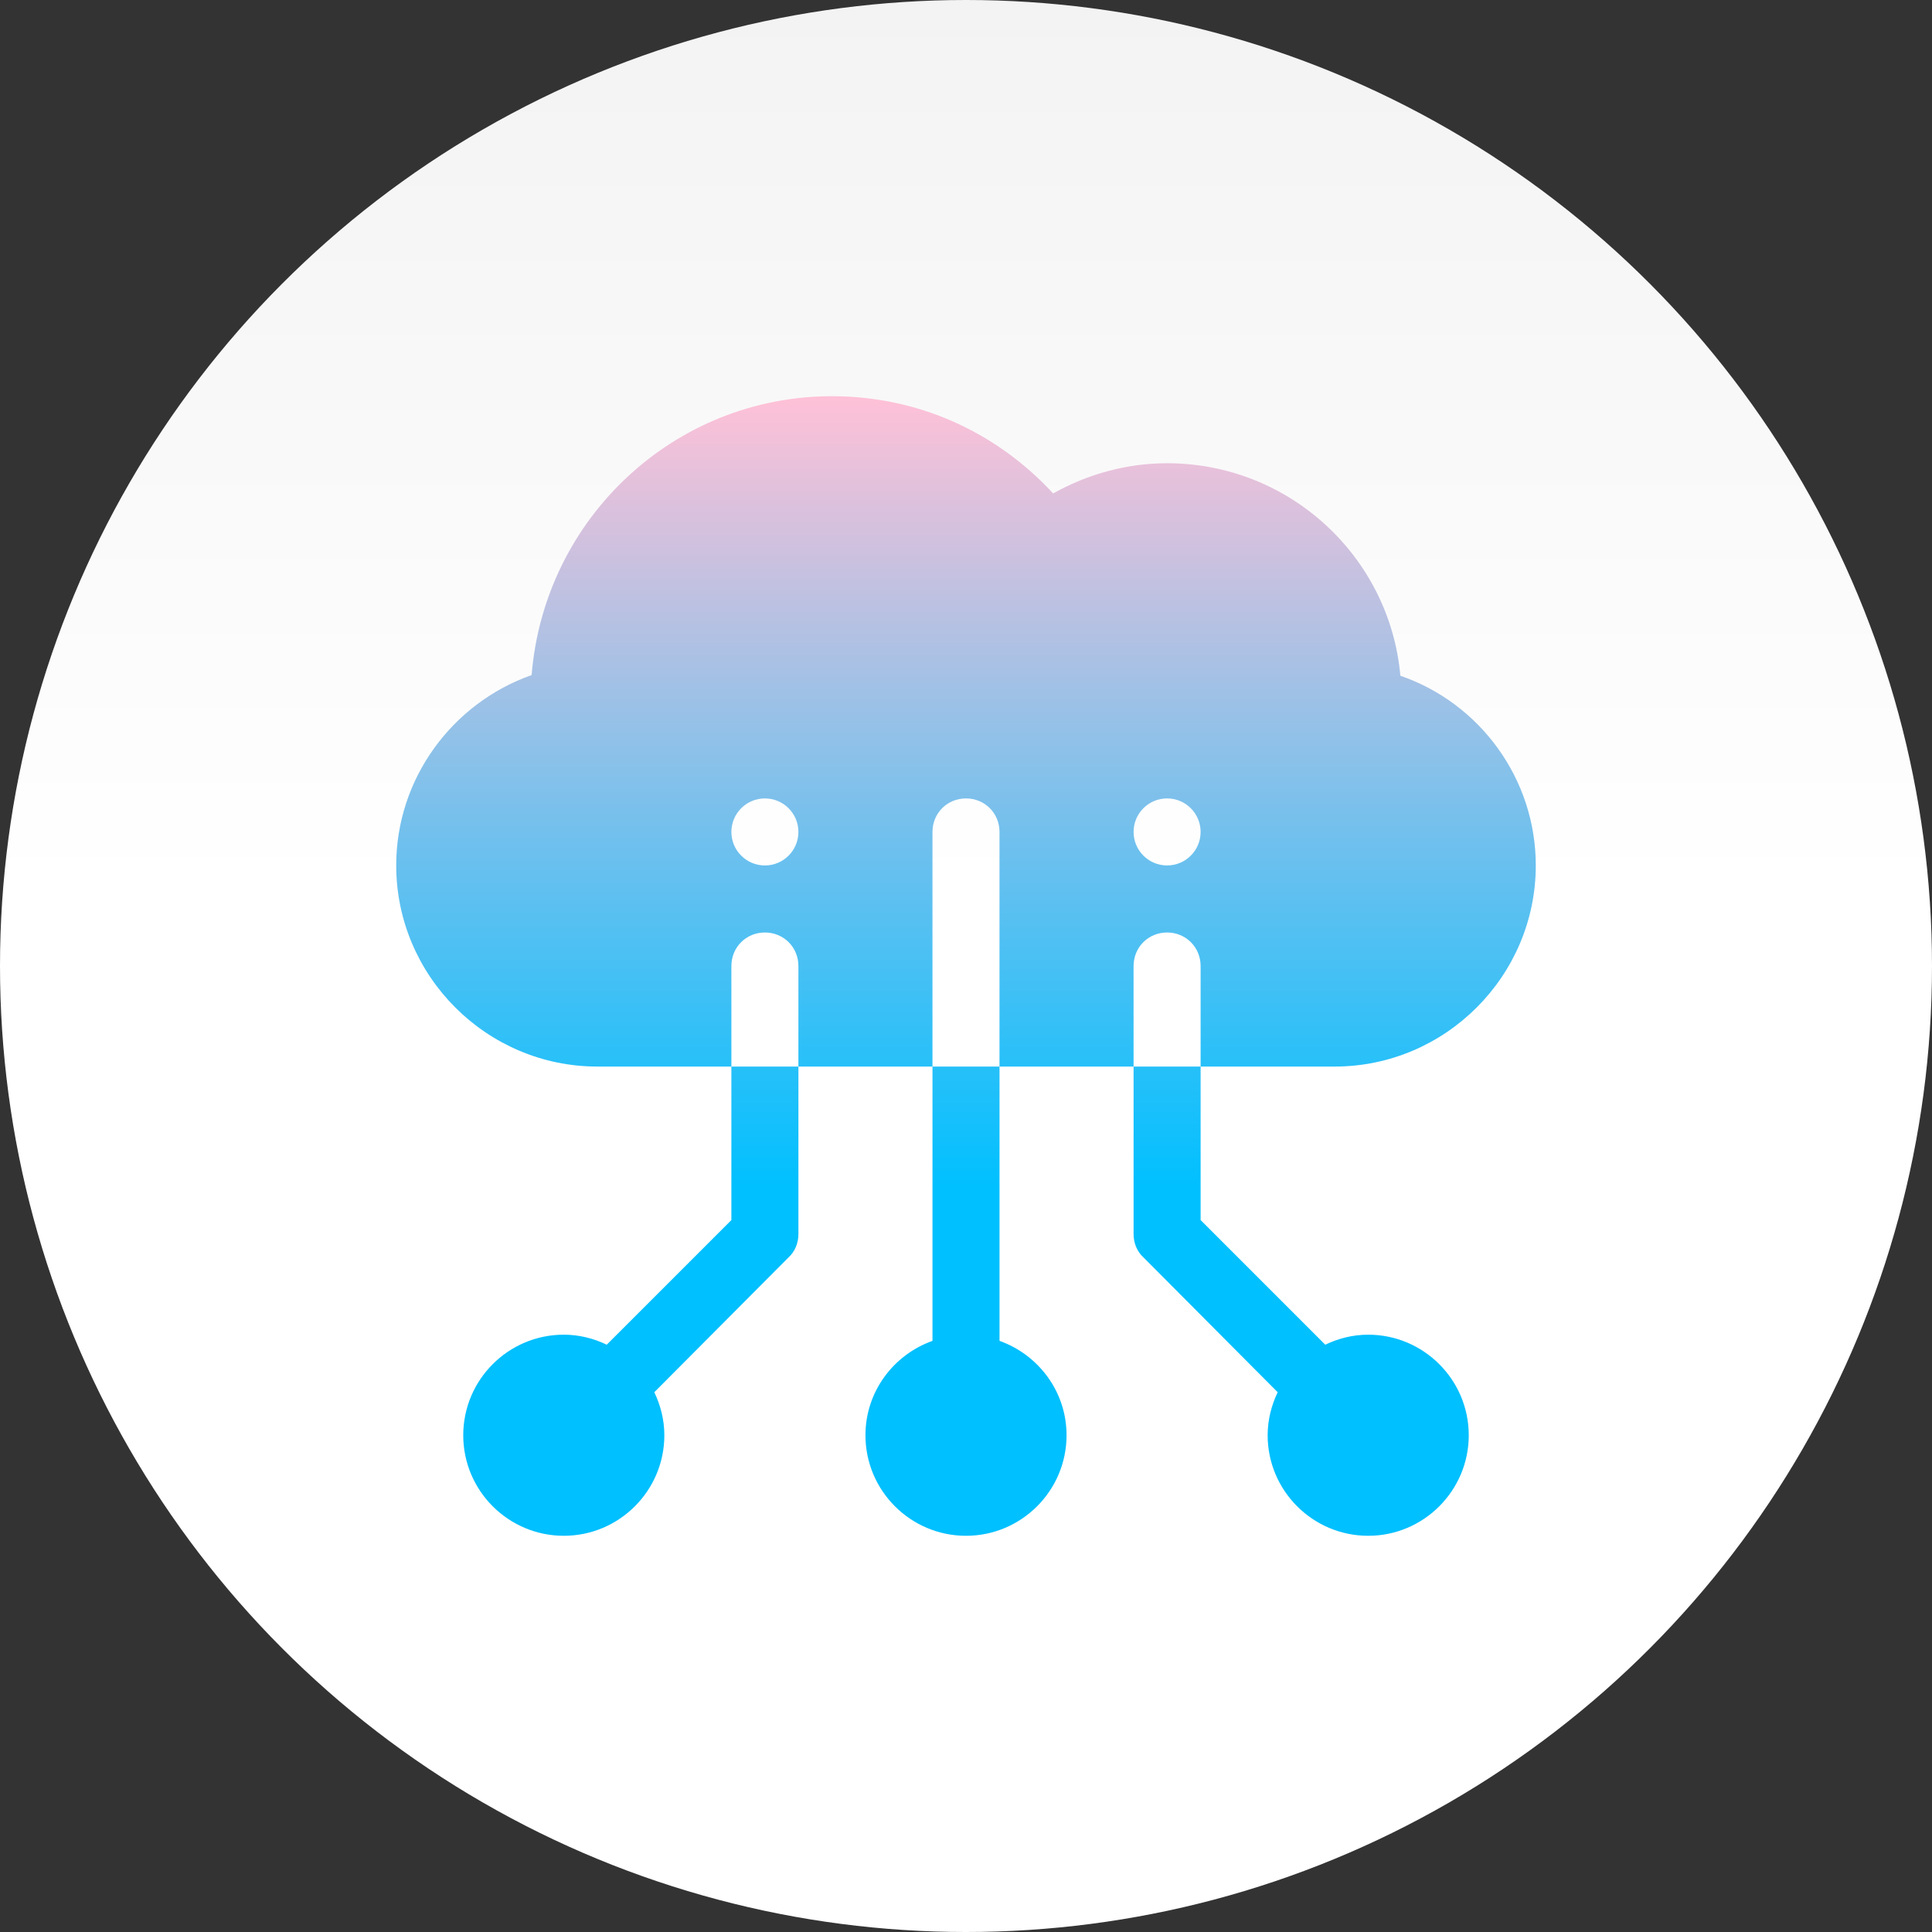
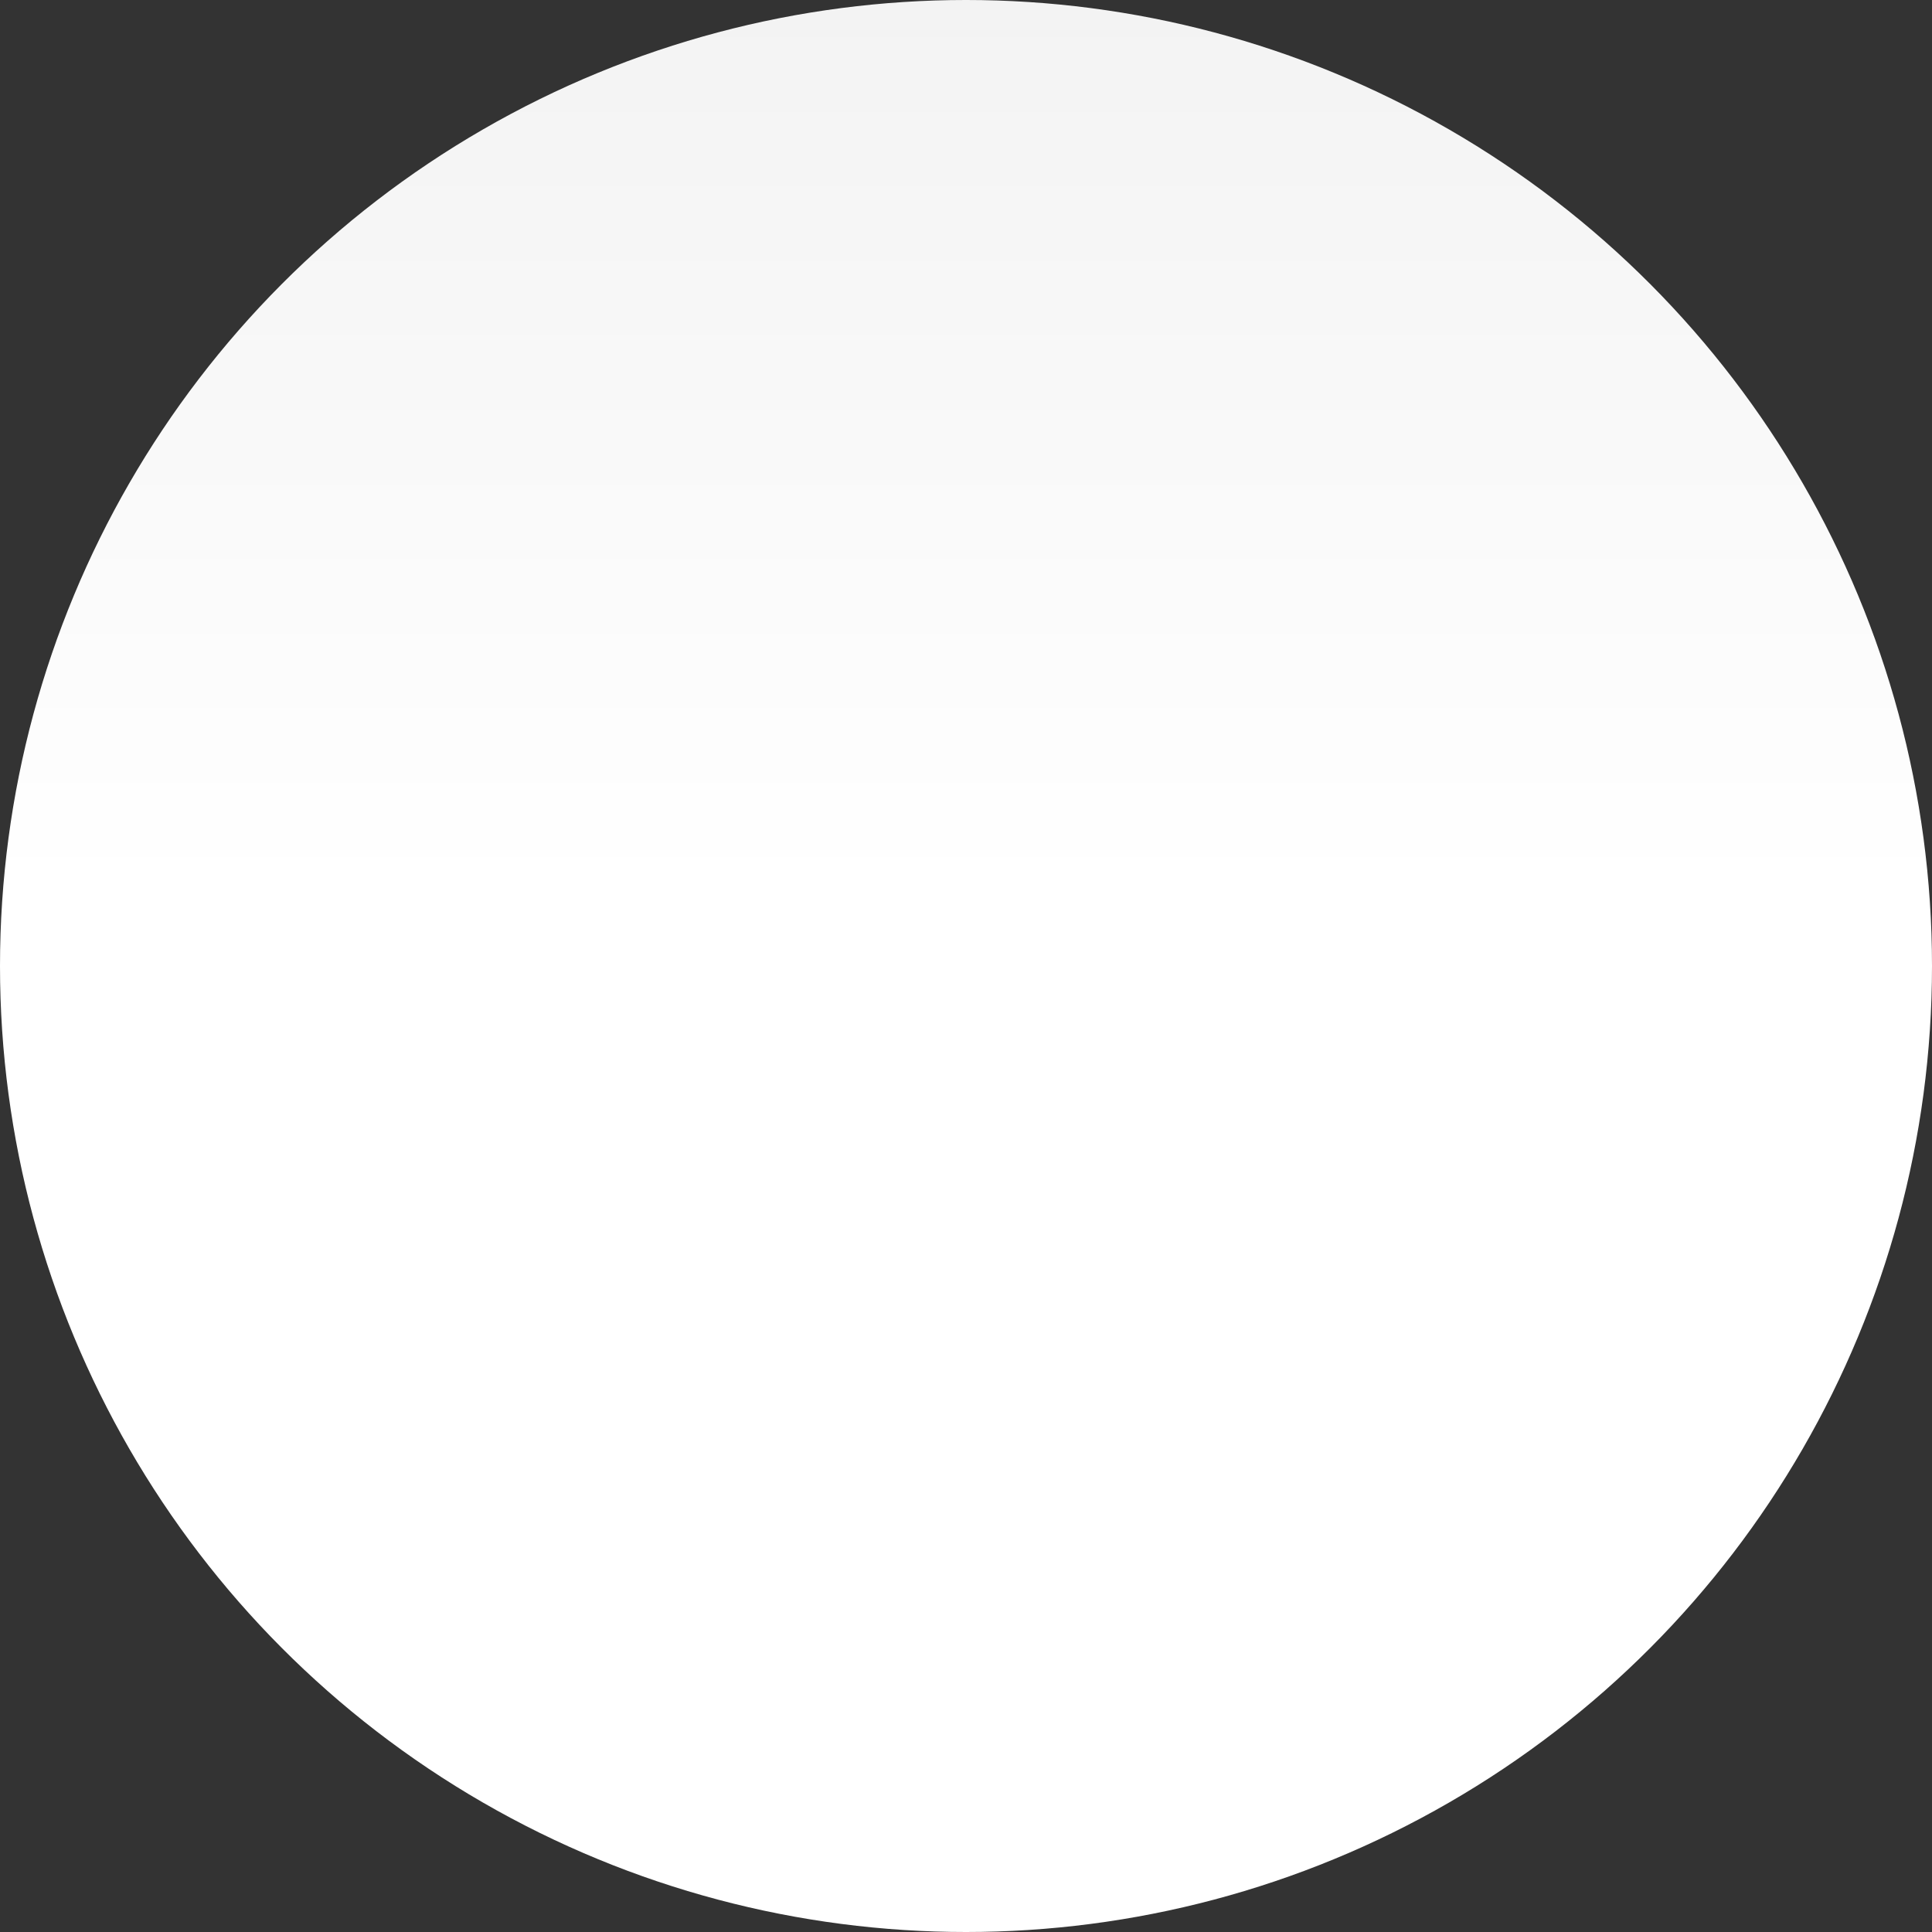
<svg xmlns="http://www.w3.org/2000/svg" version="1.1" width="512" height="512" x="0" y="0" viewBox="0 0 512 512" style="enable-background:new 0 0 512 512" xml:space="preserve" class="">
  <rect x="0" y="0" width="512" height="512" fill="#333333" stroke="none" />
  <g>
    <linearGradient id="SVGID_1_" gradientUnits="userSpaceOnUse" x1="256" x2="256" y1="512" y2="0">
      <stop stop-opacity="1" stop-color="#ffffff" offset="0.537" />
      <stop stop-opacity="1" stop-color="#f3f3f3" offset="1" />
    </linearGradient>
    <linearGradient id="SVGID_2_" gradientUnits="userSpaceOnUse" x1="256" x2="256" y1="407" y2="105">
      <stop stop-opacity="1" stop-color="#00c0ff" offset="0.305" />
      <stop stop-opacity="1" stop-color="#ffc1d7" offset="1" />
    </linearGradient>
    <g>
      <g>
        <g>
          <circle cx="256" cy="256" fill="url(#SVGID_1_)" r="256" data-original="url(#SVGID_1_)" style="" />
        </g>
      </g>
      <g>
        <g>
-           <path d="m247.118 355.342c-10.317 3.679-17.765 13.446-17.765 25.011 0 14.694 11.953 26.647 26.647 26.647s26.647-11.953 26.647-26.647c0-11.565-7.448-21.332-17.765-25.011v-72.695h-17.765v72.695zm-53.295-32.014-33.029 33.029c-3.465-1.651-7.295-2.651-11.383-2.651-14.694 0-26.647 11.953-26.647 26.647s11.953 26.647 26.647 26.647 26.647-11.953 26.647-26.647c0-4.093-1.004-7.928-2.66-11.398l35.524-35.679c1.777-1.598 2.665-3.908 2.665-6.217v-44.412h-17.765v40.681zm106.589-40.681v44.412c0 2.309.888 4.619 2.665 6.217l35.524 35.679c-1.656 3.47-2.66 7.305-2.66 11.398 0 14.694 11.953 26.647 26.647 26.647s26.647-11.953 26.647-26.647-11.953-26.647-26.647-26.647c-4.088 0-7.917 1-11.383 2.651l-33.029-33.029v-40.681zm8.882-35.529c4.975 0 8.882 3.908 8.882 8.882v26.647h35.529c29.312 0 53.294-23.983 53.294-53.294 0-22.917-14.745-42.991-35.885-50.274-2.842-31.621-29.489-56.314-61.821-56.314-10.658 0-20.962 2.842-30.2 7.994-15.276-16.522-36.061-25.759-58.622-25.759-41.747 0-76.21 32.332-79.586 73.901-21.14 7.461-35.885 27.535-35.885 50.452 0 29.311 23.982 53.294 53.294 53.294h35.529v-26.647c0-4.975 3.908-8.882 8.882-8.882 4.975 0 8.882 3.908 8.882 8.882v26.647h35.529v-62.176c0-4.975 3.908-8.882 8.882-8.882s8.882 3.908 8.882 8.882v62.176h35.529v-26.647c.003-4.975 3.91-8.882 8.885-8.882zm0-35.53c4.905 0 8.882 3.976 8.882 8.882 0 4.905-3.977 8.882-8.882 8.882s-8.882-3.977-8.882-8.882c0-4.906 3.977-8.882 8.882-8.882zm-106.588 17.765c-4.905 0-8.882-3.977-8.882-8.882 0-4.906 3.977-8.882 8.882-8.882s8.882 3.976 8.882 8.882c0 4.905-3.977 8.882-8.882 8.882z" fill="url(#SVGID_2_)" data-original="url(#SVGID_2_)" style="" />
-         </g>
+           </g>
      </g>
    </g>
  </g>
</svg>